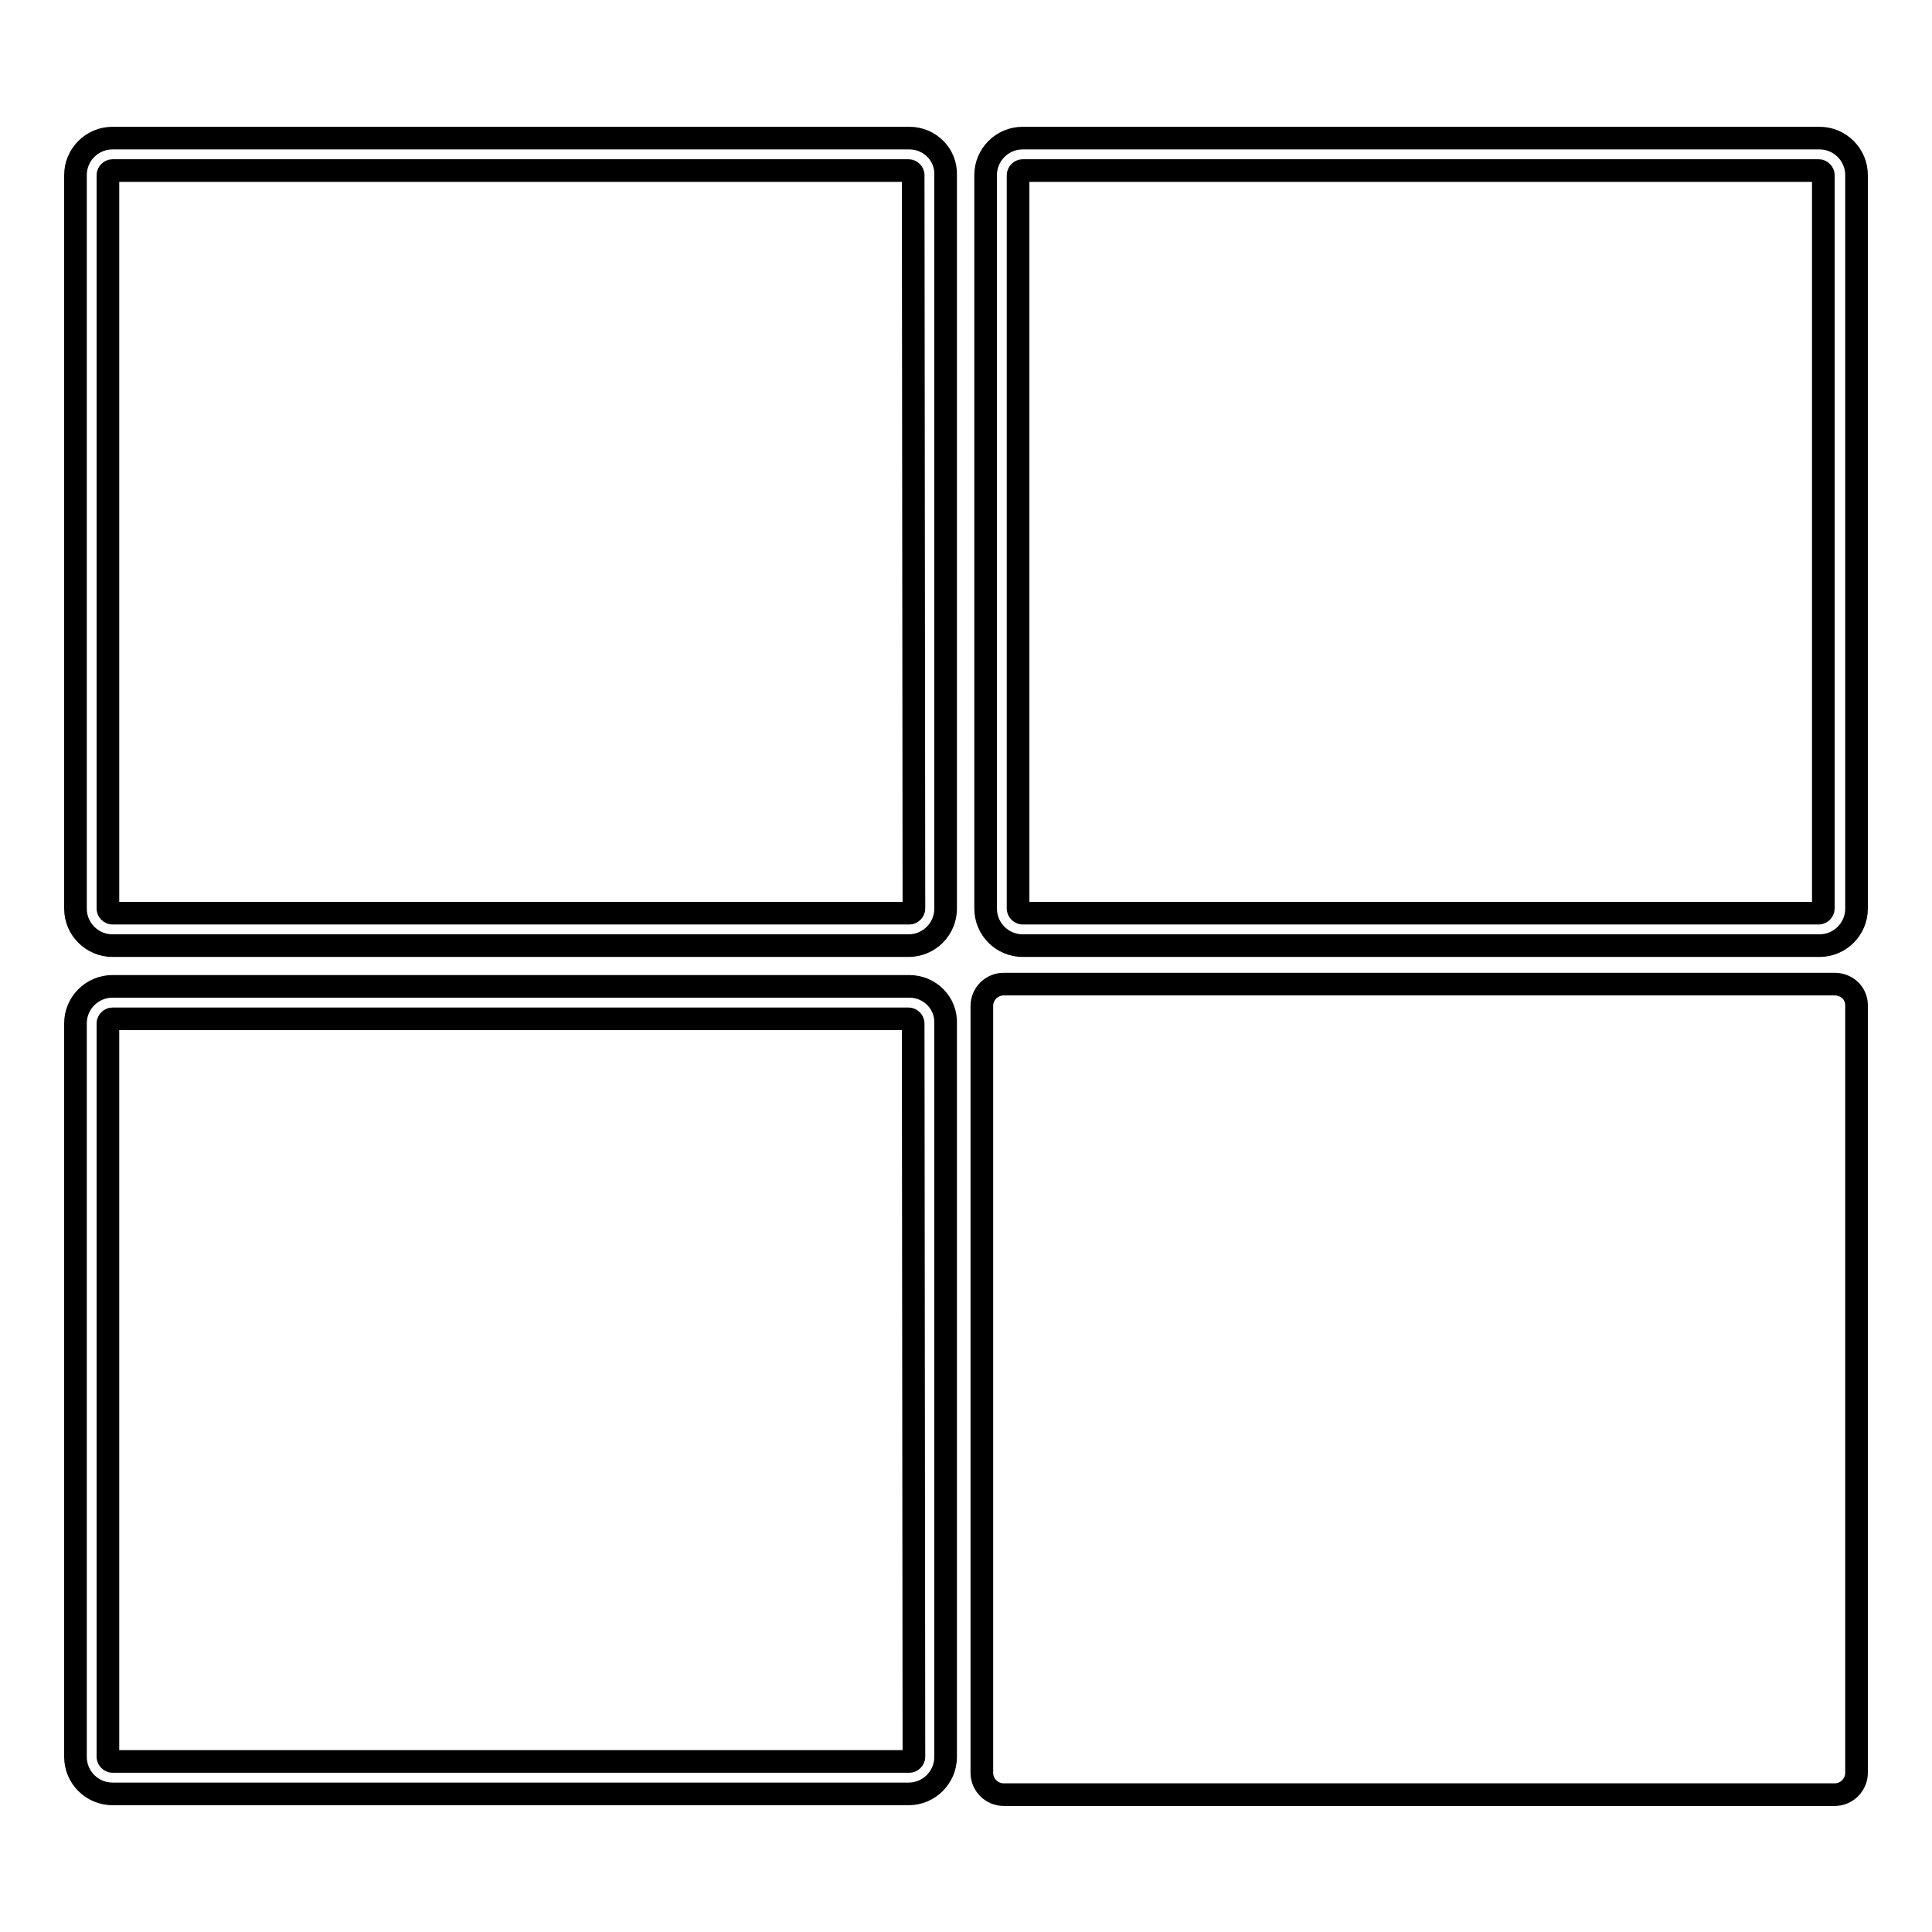
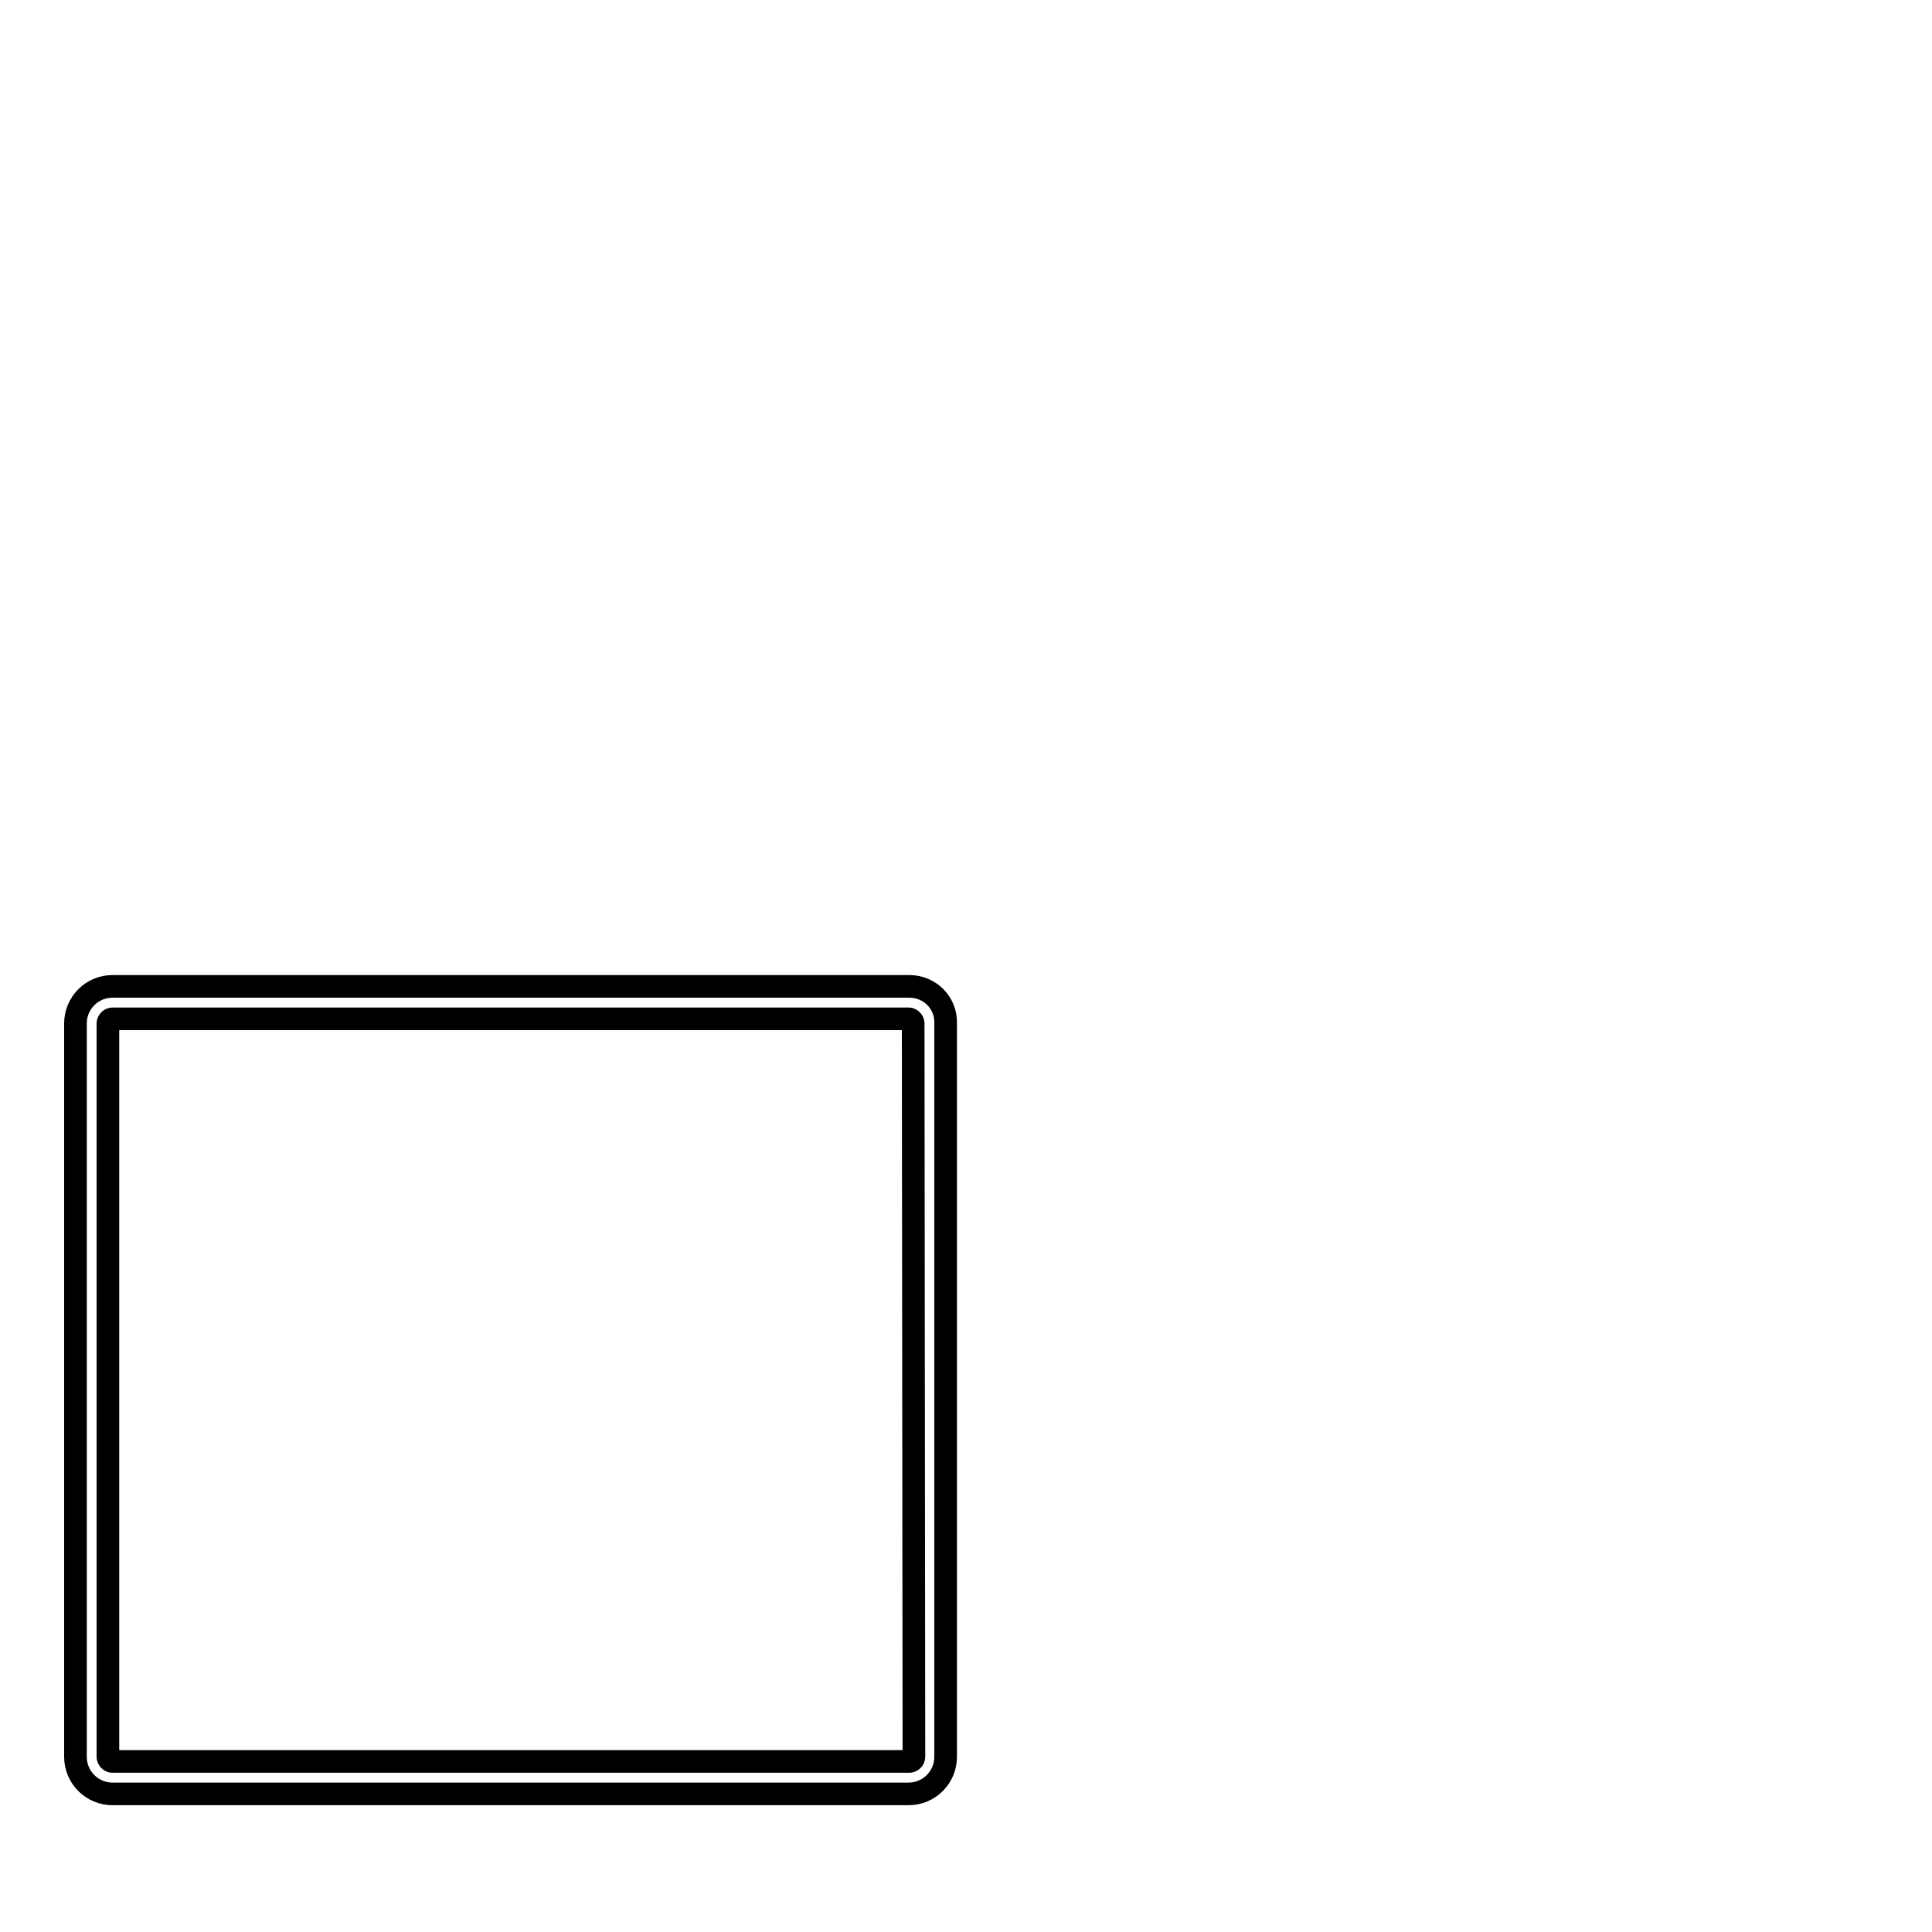
<svg xmlns="http://www.w3.org/2000/svg" version="1.1" x="0px" y="0px" viewBox="0 0 256 256" enable-background="new 0 0 256 256" xml:space="preserve">
  <g>
    <g>
-       <path stroke-width="3" fill-opacity="0" stroke="#000000" d="M120.5,18.3H14.9c-2.7,0-4.9,2.2-4.9,4.9v97.2c0,2.7,2.2,4.9,4.9,4.9h105.5c2.7,0,4.9-2.2,4.9-4.9V23.2C125.4,20.5,123.2,18.3,120.5,18.3z M121.1,120.4c0,0.3-0.3,0.6-0.6,0.6H14.9c-0.3,0-0.6-0.3-0.6-0.6V23.2c0-0.3,0.3-0.6,0.6-0.6h105.5c0.3,0,0.6,0.3,0.6,0.6L121.1,120.4L121.1,120.4z" />
-       <path stroke-width="3" fill-opacity="0" stroke="#000000" d="M135.5,125.3h105.6c2.7,0,4.9-2.2,4.9-4.9V23.2c0-2.7-2.2-4.9-4.9-4.9H135.5c-2.7,0-4.9,2.2-4.9,4.9v97.2C130.6,123.1,132.8,125.3,135.5,125.3z M134.9,23.2c0-0.3,0.3-0.6,0.6-0.6h105.5c0.3,0,0.6,0.3,0.6,0.6v97.2c0,0.3-0.3,0.6-0.6,0.6H135.5c-0.3,0-0.6-0.3-0.6-0.6L134.9,23.2L134.9,23.2z" />
      <path stroke-width="3" fill-opacity="0" stroke="#000000" d="M120.5,130.7H14.9c-2.7,0-4.9,2.2-4.9,4.9v97.2c0,2.7,2.2,4.9,4.9,4.9h105.5c2.7,0,4.9-2.2,4.9-4.9v-97.2C125.4,132.9,123.2,130.7,120.5,130.7z M121.1,232.8c0,0.3-0.3,0.6-0.6,0.6H14.9c-0.3,0-0.6-0.3-0.6-0.6v-97.2c0-0.3,0.3-0.6,0.6-0.6h105.5c0.3,0,0.6,0.3,0.6,0.6L121.1,232.8L121.1,232.8z" />
-       <path stroke-width="3" fill-opacity="0" stroke="#000000" d="M243.1,130.4H133c-1.6,0-2.9,1.3-2.9,2.9v101.6c0,1.6,1.3,2.9,2.9,2.9h110.1c1.6,0,2.9-1.3,2.9-2.9l0,0V133.2C246,131.6,244.7,130.4,243.1,130.4z" />
    </g>
  </g>
</svg>